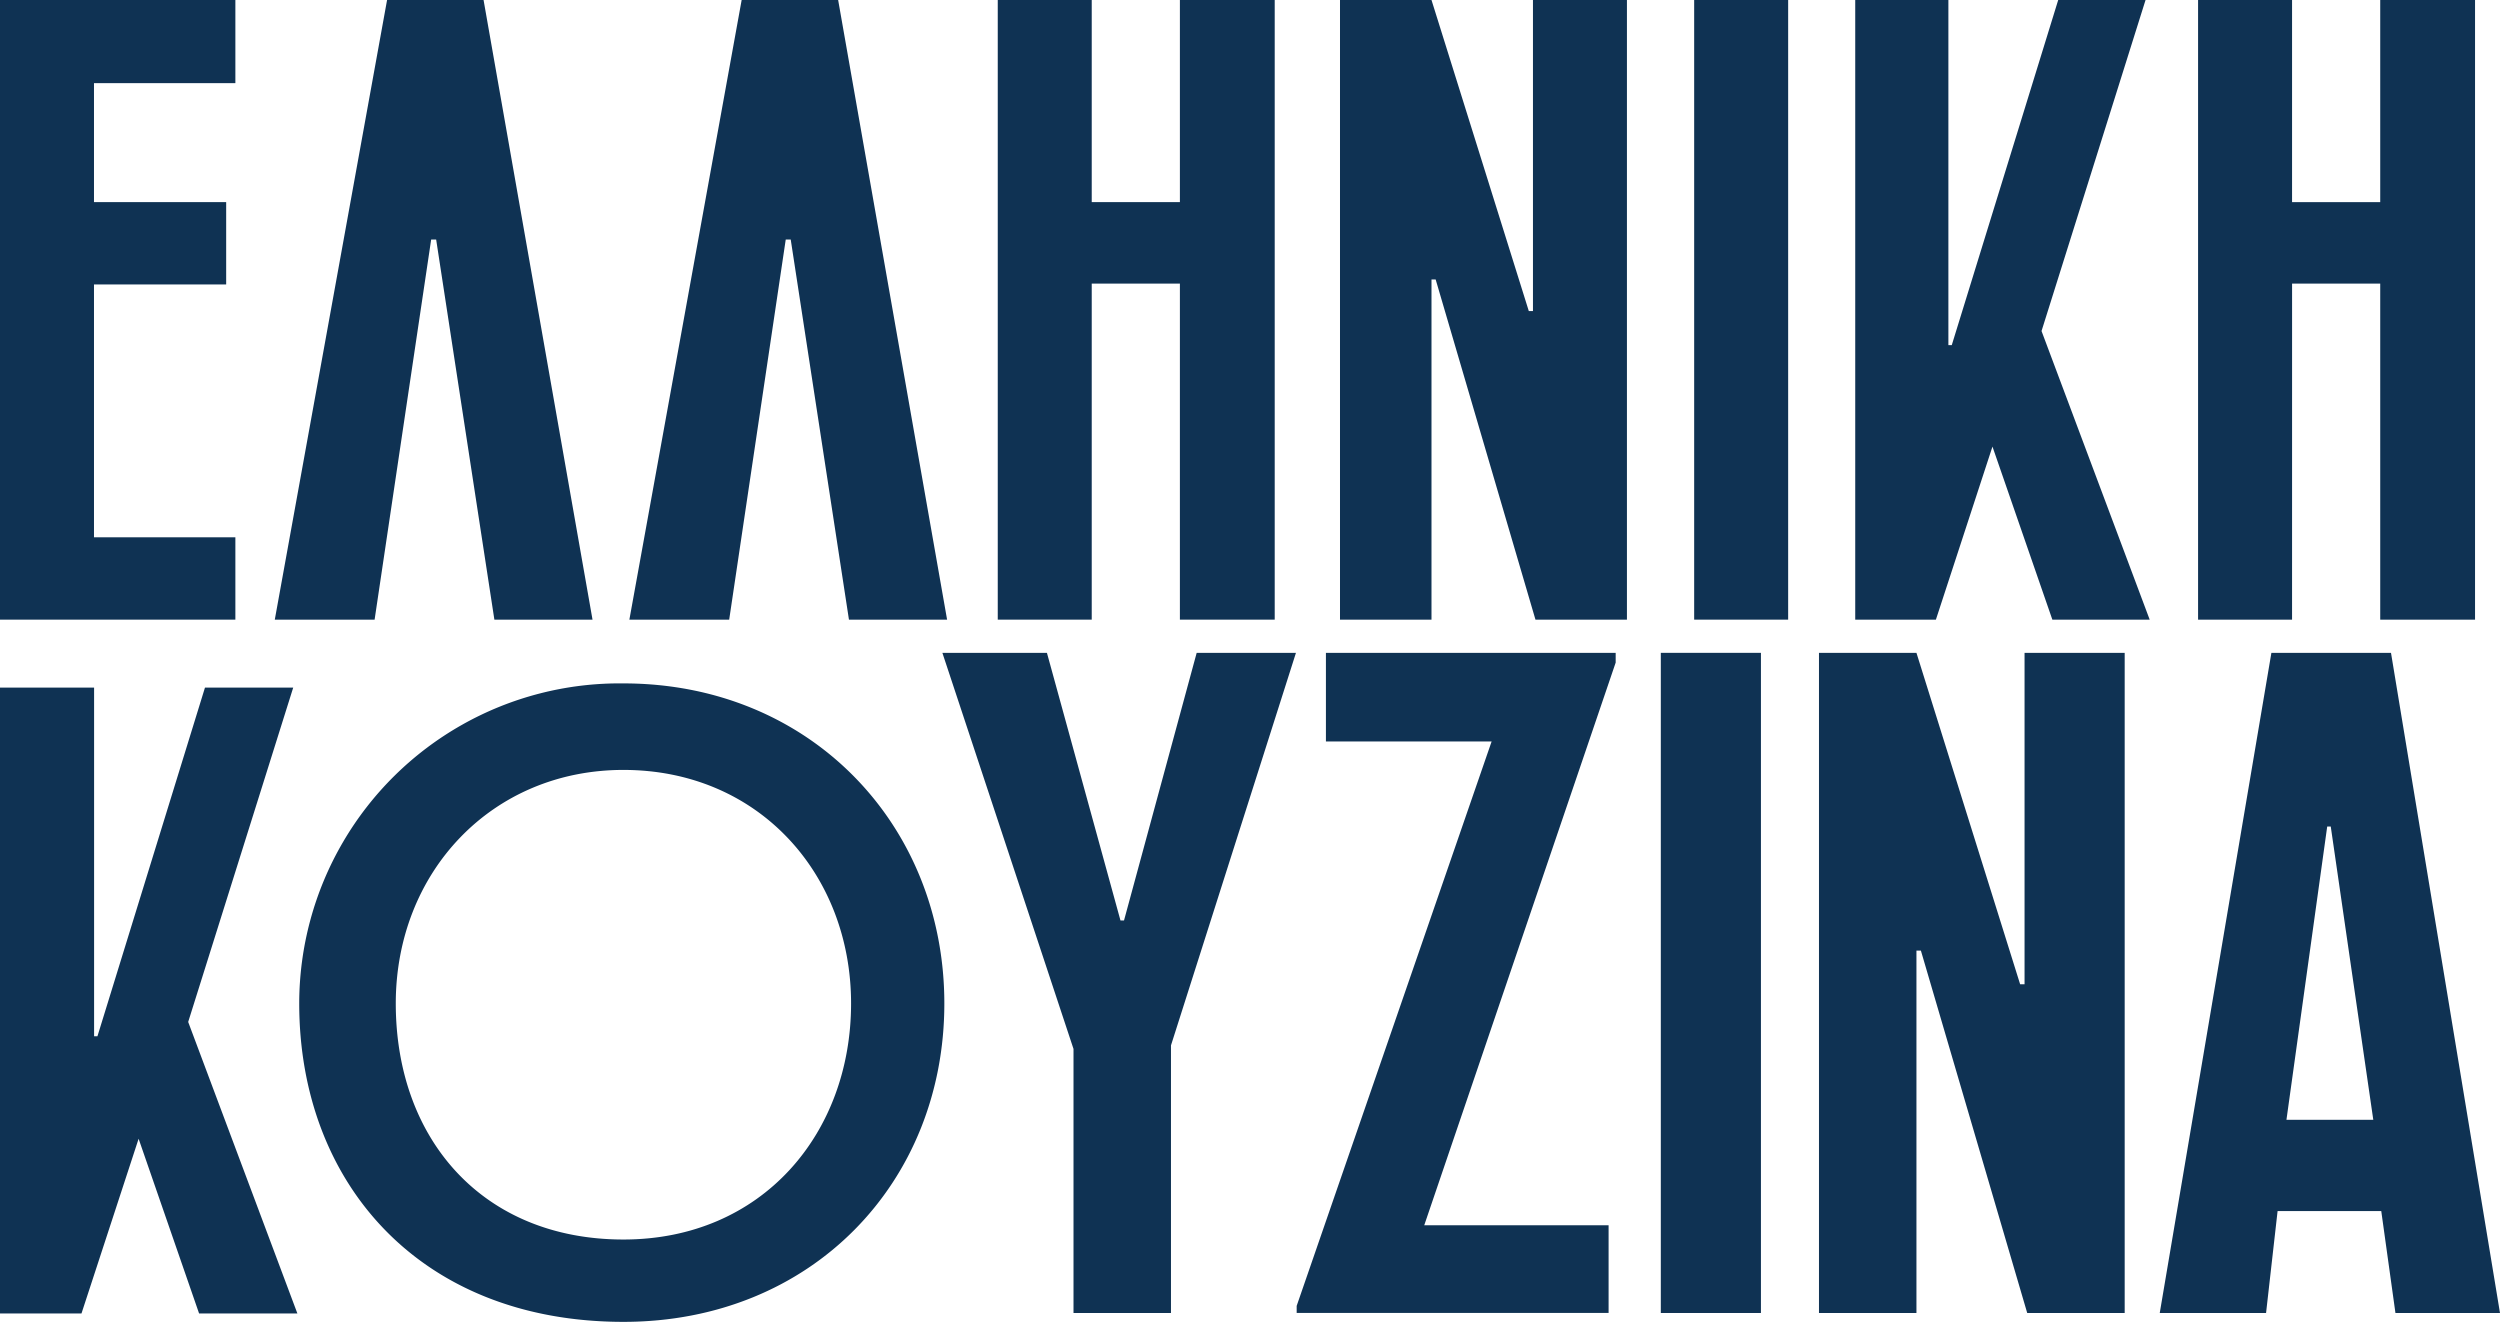
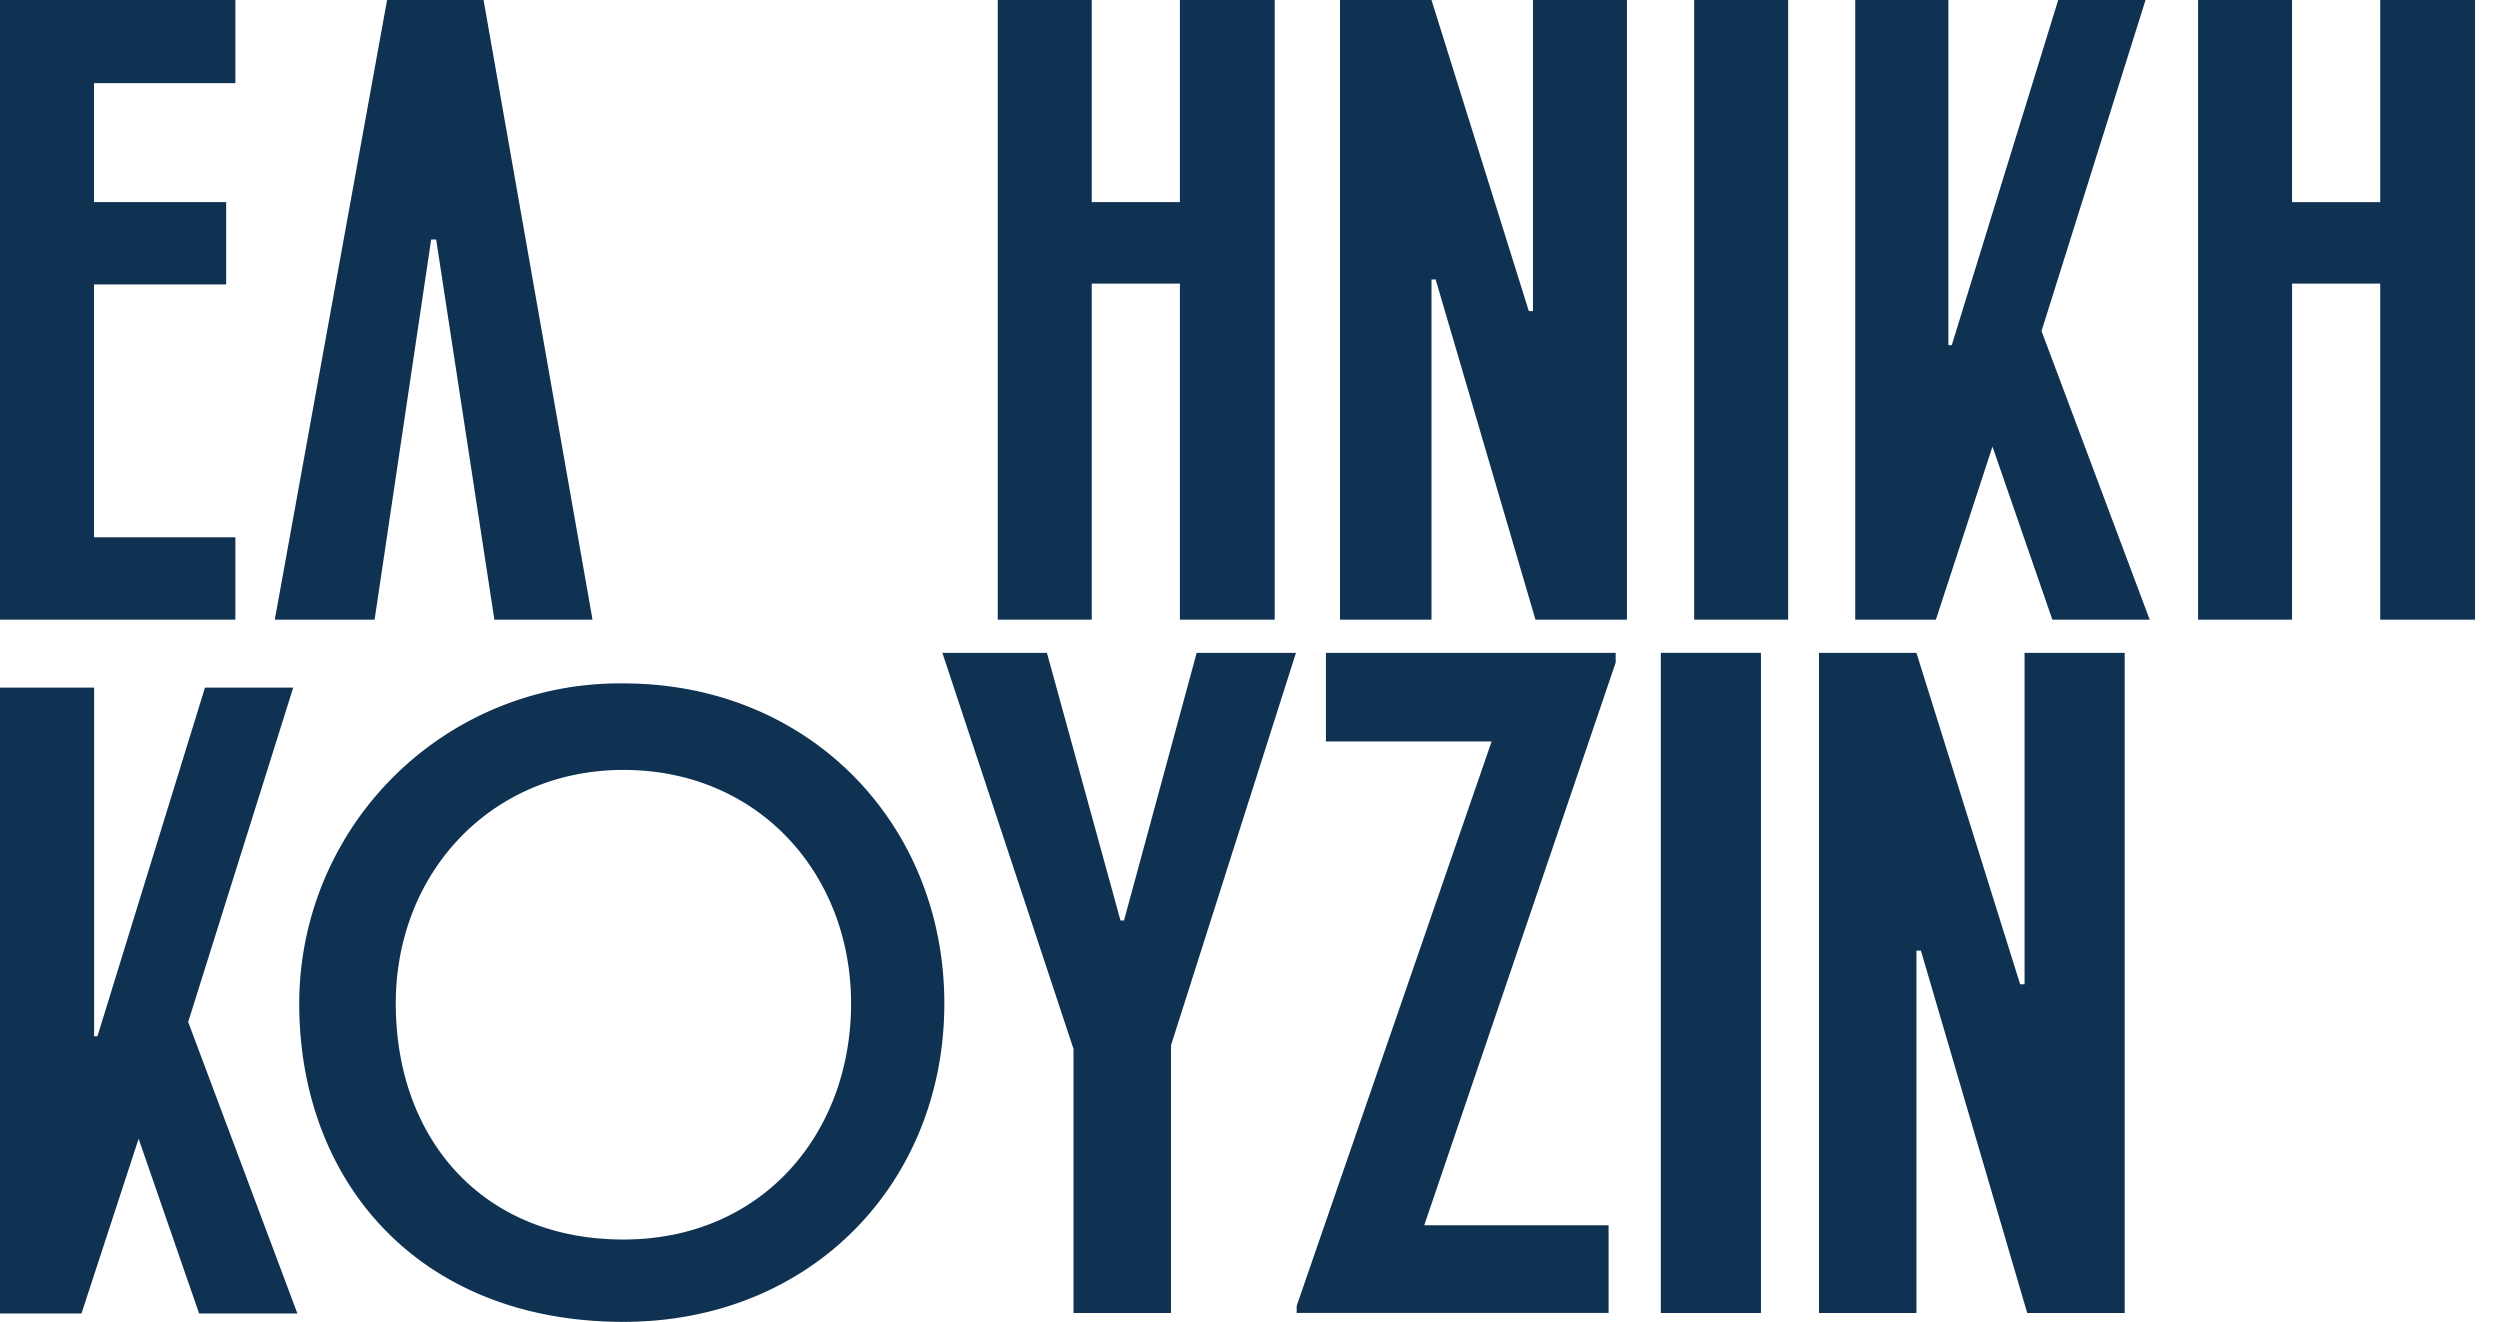
<svg xmlns="http://www.w3.org/2000/svg" id="Group_1567" data-name="Group 1567" width="208.04" height="110" viewBox="0 0 208.04 110">
  <defs>
    <clipPath id="clip-path">
      <rect id="Rectangle_1369" data-name="Rectangle 1369" width="208.04" height="110" fill="#0f3253" />
    </clipPath>
  </defs>
-   <path id="Path_329" data-name="Path 329" d="M205.065,74.81h.295l3.54,24.407h-7.227ZM200.42,60.357l-9.291,54.935h8.848l.959-8.48h8.627l1.18,8.48h8.7l-9.07-54.935Z" transform="translate(-11.404 -6.03)" fill="#0f3253" />
  <path id="Path_330" data-name="Path 330" d="M177.929,60.357V87.935h-.368l-8.628-27.578h-8.111v54.935h8.111V85.133h.369l8.849,30.159h8.111V60.357Z" transform="translate(-9.454 -6.03)" fill="#0f3253" />
  <rect id="Rectangle_1367" data-name="Rectangle 1367" width="8.332" height="54.935" transform="translate(138.206 54.327)" fill="#0f3253" />
  <path id="Path_331" data-name="Path 331" d="M117.118,60.357v7.375h13.789L114.684,114.7v.589h25.957v-7.3H125.3L141.23,61.168v-.811Z" transform="translate(-6.78 -6.03)" fill="#0f3253" />
  <path id="Path_332" data-name="Path 332" d="M104.59,60.357,98.543,82.626h-.295l-6.12-22.269h-8.7L94.34,93.318v21.974h8.111V93.023l10.4-32.666Z" transform="translate(-5.007 -6.03)" fill="#0f3253" />
  <g id="Group_1566" data-name="Group 1566">
    <g id="Group_1565" data-name="Group 1565" clip-path="url(#clip-path)">
      <path id="Path_333" data-name="Path 333" d="M53.249,59.988A26.66,26.66,0,0,0,26.265,86.623c0,14.89,10,26.495,26.984,26.495,15.66,0,26.7-11.6,26.7-26.495s-11.185-26.635-26.7-26.635m0,46.278C41.5,106.266,34.3,97.878,34.3,86.623c0-10.905,7.969-19.435,18.944-19.435,11.255,0,18.944,8.669,18.944,19.435,0,10.835-7.41,19.643-18.944,19.643" transform="translate(-1.365 -3.118)" fill="#0f3253" />
      <path id="Path_334" data-name="Path 334" d="M24.4,60.357H17.057L8.109,89.369H7.83V60.357H0v52.08H6.781L11.535,97.9l5.033,14.54h8.18L15.66,88.18Z" transform="translate(0 -3.137)" fill="#0f3253" />
      <path id="Path_335" data-name="Path 335" d="M200.765,23.6H208.1V51.564h7.89V0H208.1V16.819h-7.337V0h-7.821V51.564h7.821Z" transform="translate(-10.027)" fill="#0f3253" />
      <path id="Path_336" data-name="Path 336" d="M187.007,0h-7.268L170.88,28.723H170.6V0h-7.752V51.564h6.713l4.707-14.4,4.984,14.4h8.1l-9-24.017Z" transform="translate(-8.463)" fill="#0f3253" />
      <rect id="Rectangle_1368" data-name="Rectangle 1368" width="7.821" height="51.564" transform="translate(140.982)" fill="#0f3253" />
      <path id="Path_337" data-name="Path 337" d="M133.68,25.886h-.346L125.236,0h-7.614V51.564h7.614V23.255h.346l8.306,28.309H141.5V0H133.68Z" transform="translate(-6.113)" fill="#0f3253" />
      <path id="Path_338" data-name="Path 338" d="M95.4,23.6h7.337V51.564h7.89V0h-7.89V16.819H95.4V0H87.58V51.564H95.4Z" transform="translate(-4.551)" fill="#0f3253" />
-       <path id="Path_339" data-name="Path 339" d="M64.589,0,55.245,51.564h8.306l4.706-31.631h.415l4.845,31.631h8.167L72.618,0Z" transform="translate(-2.871)" fill="#0f3253" />
      <path id="Path_340" data-name="Path 340" d="M37.134,19.933h.415l4.845,31.631h8.167L41.494,0H33.465L24.121,51.564h8.306Z" transform="translate(-1.254 0)" fill="#0f3253" />
      <path id="Path_341" data-name="Path 341" d="M19.587,44.712H7.821V23.671h11V16.819h-11v-9.9H19.587V0H0V51.564H19.587Z" transform="translate(0 0)" fill="#0f3253" />
    </g>
  </g>
</svg>